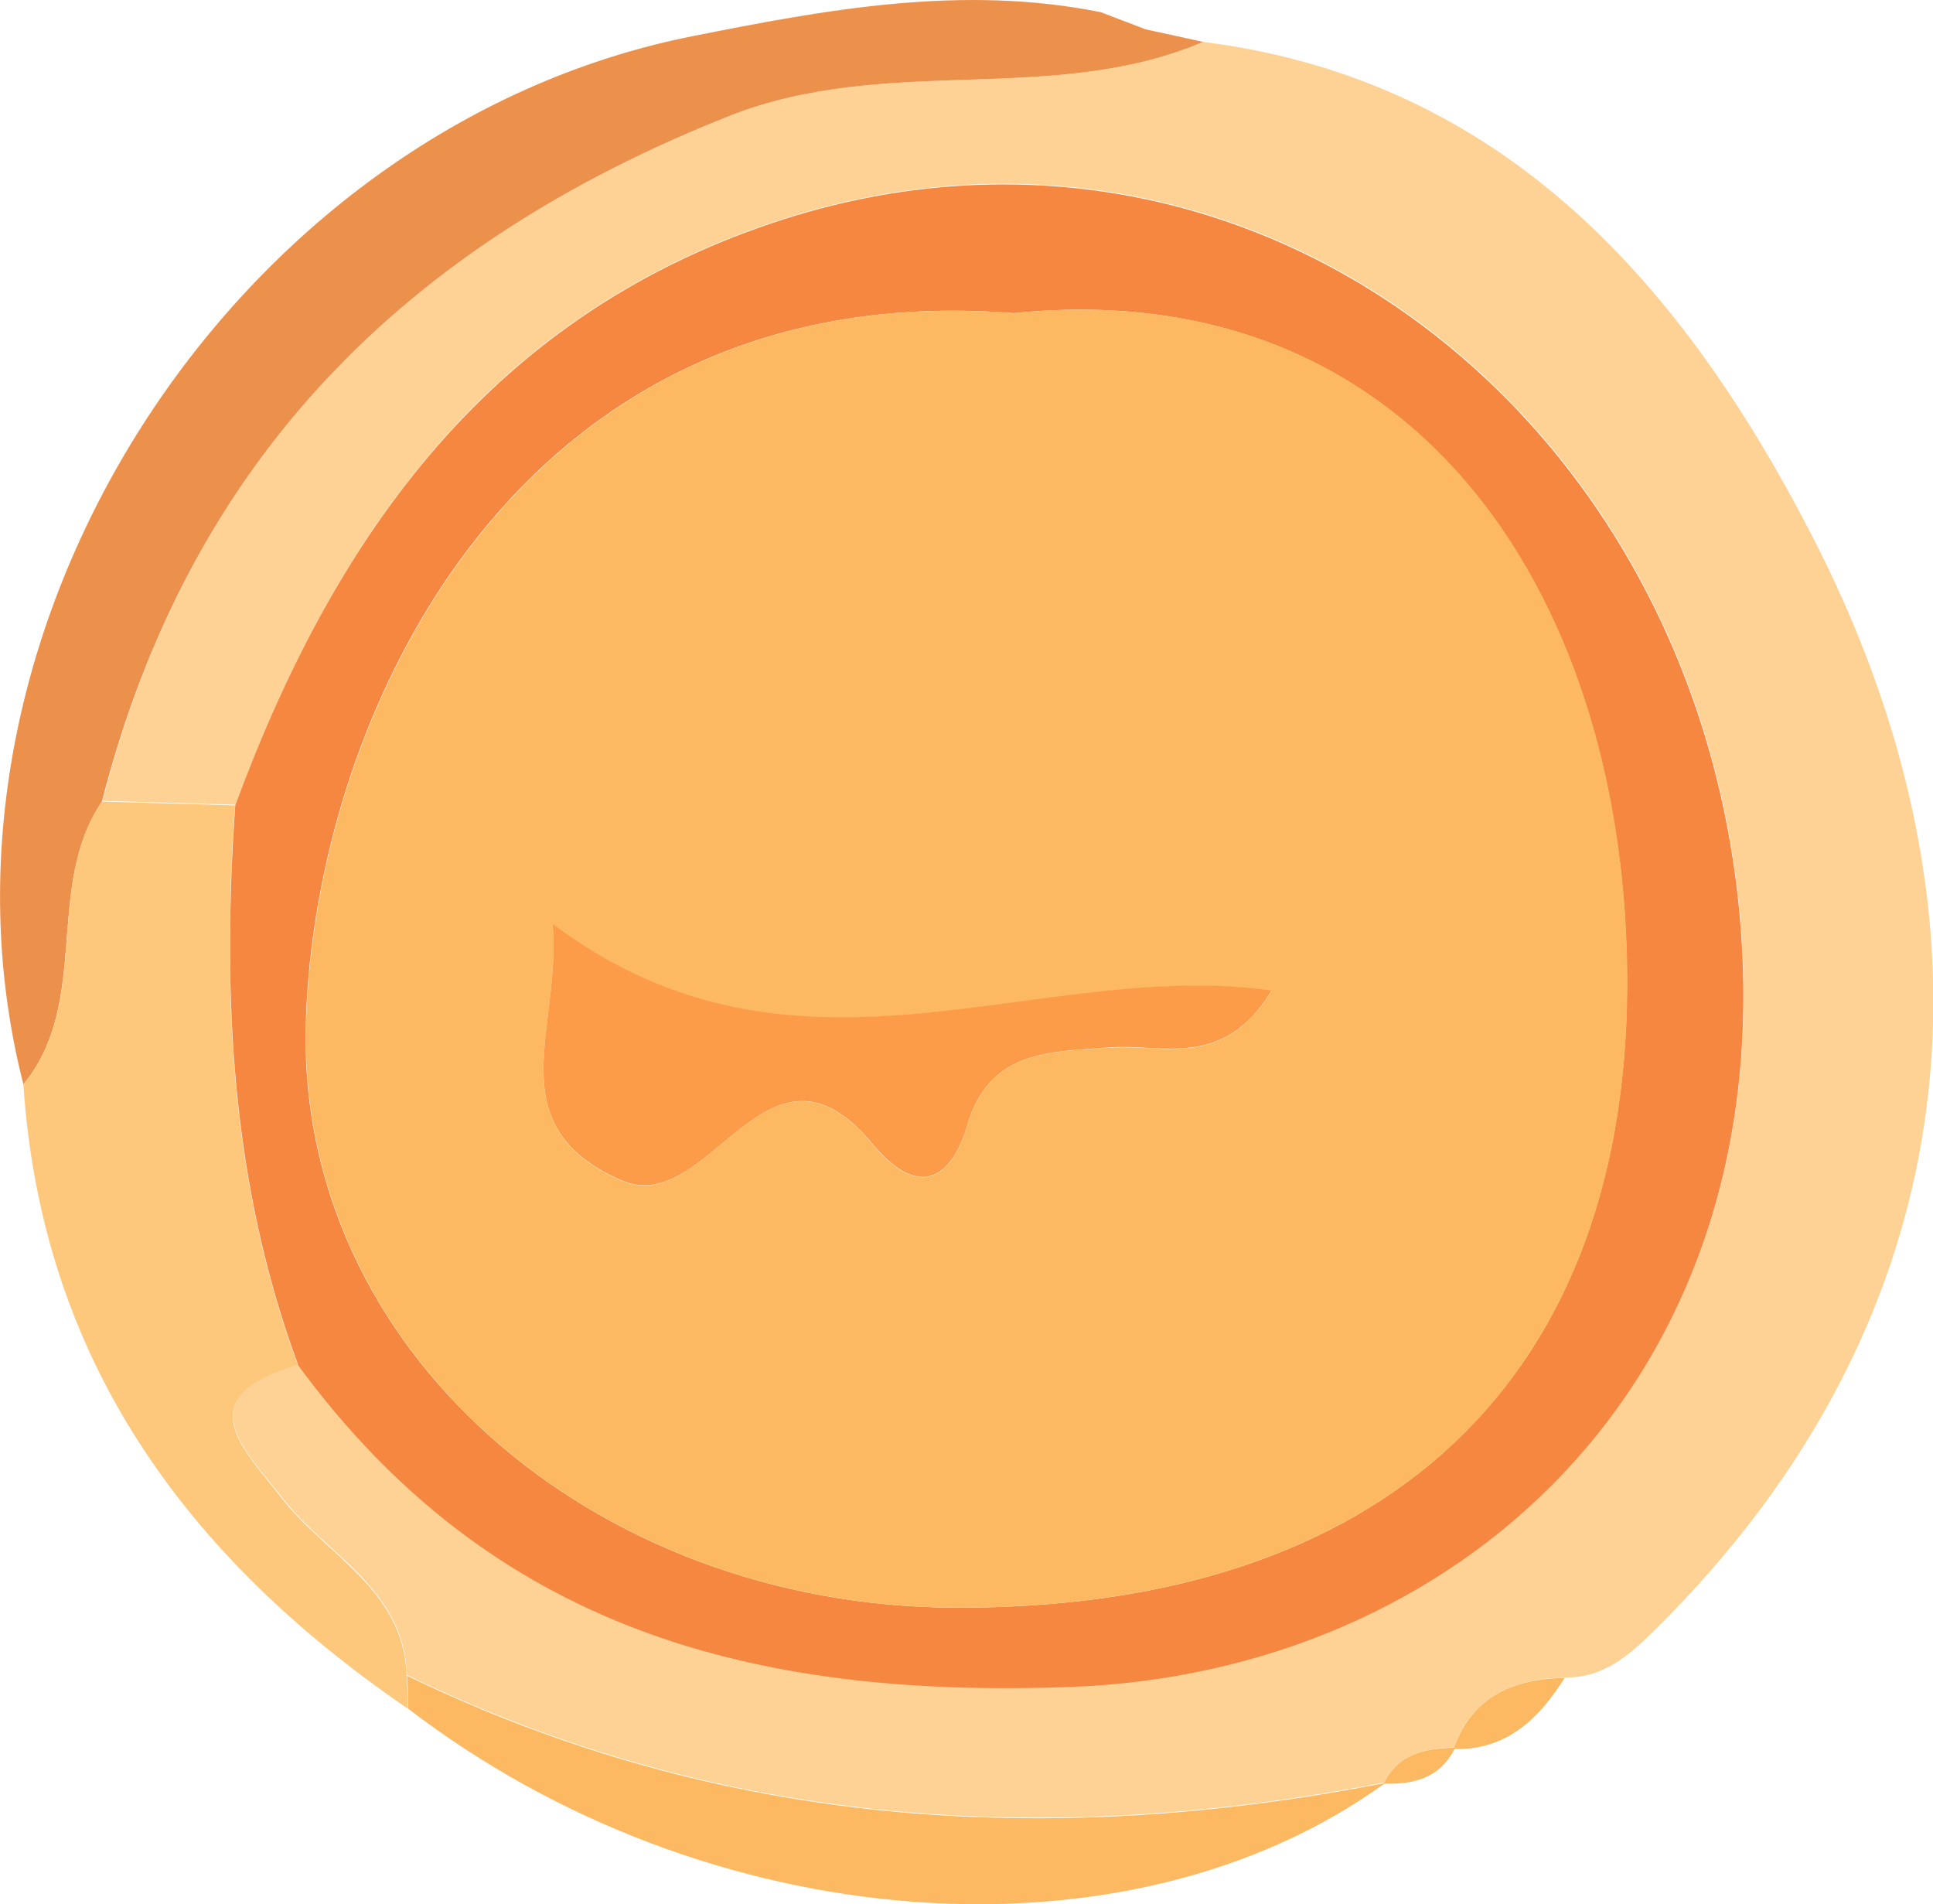
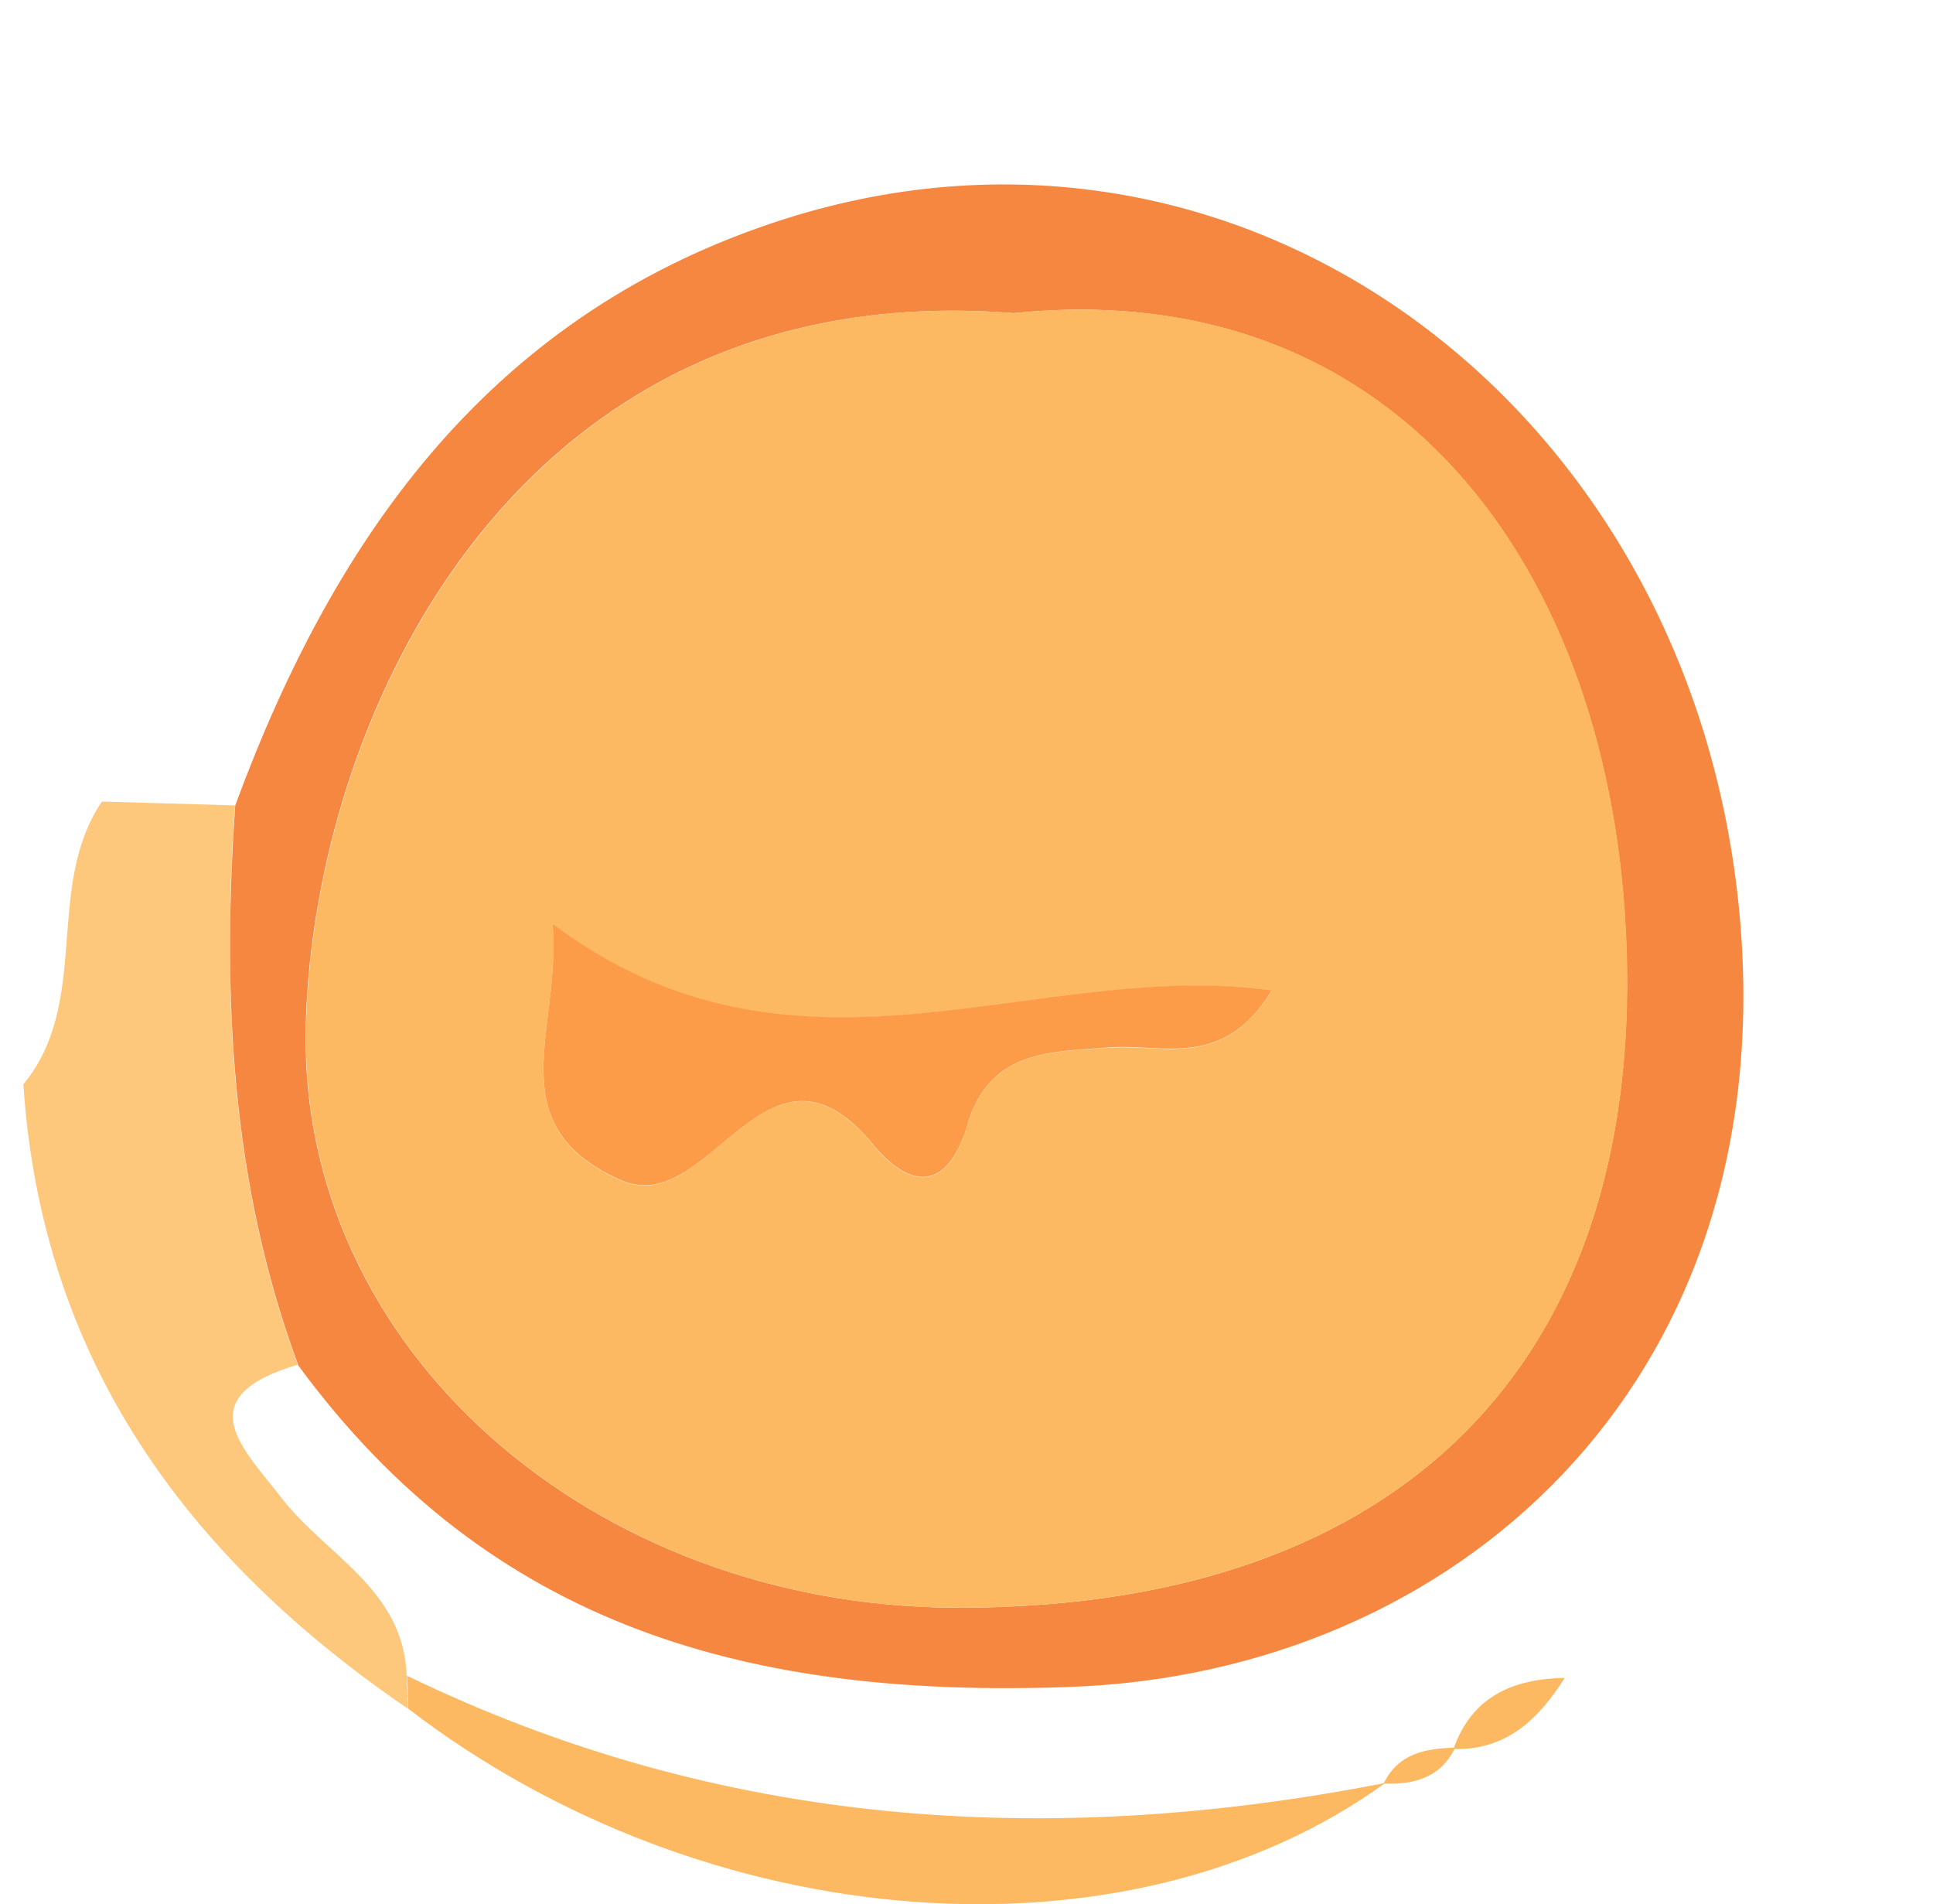
<svg xmlns="http://www.w3.org/2000/svg" id="_Слой_2" data-name="Слой_2" viewBox="0 0 55.38 54.54">
  <defs>
    <style> .cls-1 { fill: #fdc77c; } .cls-2 { fill: #ec914c; } .cls-3 { fill: #f58741; } .cls-4 { fill: #fc9c49; } .cls-5 { fill: #fdd294; } .cls-6 { fill: #fdb961; } </style>
  </defs>
  <g id="_Слой_1-2" data-name="Слой_1">
    <g>
-       <path class="cls-5" d="M34.47,1.2c8.69,1.1,13.76,7.04,17.4,14.06,5.68,10.95,4.69,22.41-4.48,31.45-.72.71-1.46,1.36-2.56,1.34-1.48.04-2.66.53-3.19,2.04,0,0,.05-.04.05-.04-.84.03-1.63.17-2.05,1.03,0,0,.05-.03.05-.03-9.66,1.89-19.05,1.28-28.03-3.07-.08-2.46-2.28-3.43-3.55-5.05-1.11-1.42-2.77-2.91.43-3.86,5.52,7.55,12.99,9.57,22.14,9.23,11.01-.4,20.22-8.63,19.2-21.75-1.14-14.68-14.04-24.53-27.38-20.3-8.34,2.65-12.87,8.97-15.75,16.8-1.27-.04-2.54-.07-3.81-.11C5.42,13.21,11.56,7.02,20.9,3.32c4.5-1.78,9.24-.28,13.57-2.12Z" />
-       <path class="cls-2" d="M34.47,1.2c-4.32,1.84-9.06.34-13.57,2.12C11.56,7.02,5.42,13.21,2.92,22.96c-1.66,2.45-.31,5.74-2.25,8.1C-2.62,18.19,6.62,3.68,19.82,1.04c3.87-.77,7.75-1.49,11.72-.69.43.16.85.33,1.28.49.55.12,1.1.24,1.65.36Z" />
      <path class="cls-1" d="M.67,31.06c1.95-2.37.59-5.65,2.25-8.1,1.27.04,2.54.07,3.81.11-.38,5.45-.12,10.83,1.8,16.02-3.2.95-1.53,2.43-.43,3.86,1.27,1.62,3.47,2.59,3.55,5.05.02.31.03.63.03.94C5.36,44.62,1.19,38.96.67,31.06Z" />
      <path class="cls-6" d="M11.69,48.94c0-.31,0-.63-.03-.94,8.98,4.35,18.37,4.96,28.03,3.07-7.38,5.35-19.45,4.43-28-2.13Z" />
      <path class="cls-6" d="M41.64,50.1c.53-1.51,1.71-2.01,3.19-2.04-.74,1.17-1.66,2.08-3.19,2.04Z" />
      <path class="cls-6" d="M39.64,51.09c.42-.87,1.21-1.01,2.05-1.03-.42.87-1.18,1.06-2.05,1.03Z" />
      <path class="cls-5" d="M32.81.84c-.43-.16-.85-.33-1.28-.49.43.16.85.33,1.28.49Z" />
      <path class="cls-3" d="M8.54,39.09c-1.92-5.19-2.18-10.57-1.8-16.02,2.88-7.82,7.42-14.15,15.75-16.8,13.34-4.23,26.24,5.62,27.38,20.3,1.02,13.12-8.19,21.35-19.2,21.75-9.14.34-16.61-1.68-22.14-9.23ZM29.04,8.97c-14.11-1.12-20.02,11.35-20.28,20.34-.27,9.36,8.24,16.69,18.57,16.74,12.32.06,19.46-6.53,19.28-18.33-.16-10.96-6.29-19.9-17.58-18.75Z" />
-       <path class="cls-6" d="M29.04,8.97c11.29-1.15,17.42,7.79,17.58,18.75.17,11.8-6.96,18.38-19.28,18.33-10.34-.05-18.84-7.38-18.57-16.74.26-8.98,6.17-21.46,20.28-20.34ZM15.83,26.46c.27,3.01-1.61,5.77,1.95,7.35,2.56,1.13,4.18-4.73,7.23-1.02.79.96,1.9,1.59,2.6-.24.06-.15.1-.32.15-.47.69-2.02,2.38-1.95,4.07-2.07,1.44-.11,3.23.65,4.6-1.63-6.77-.94-13.58,3.36-20.6-1.91Z" />
+       <path class="cls-6" d="M29.04,8.97c11.29-1.15,17.42,7.79,17.58,18.75.17,11.8-6.96,18.38-19.28,18.33-10.34-.05-18.84-7.38-18.57-16.74.26-8.98,6.17-21.46,20.28-20.34ZM15.83,26.46c.27,3.01-1.61,5.77,1.95,7.35,2.56,1.13,4.18-4.73,7.23-1.02.79.96,1.9,1.59,2.6-.24.06-.15.1-.32.15-.47.69-2.02,2.38-1.95,4.07-2.07,1.44-.11,3.23.65,4.6-1.63-6.77-.94-13.58,3.36-20.6-1.91" />
      <path class="cls-4" d="M15.83,26.46c7.02,5.27,13.83.97,20.6,1.91-1.36,2.28-3.16,1.52-4.6,1.63-1.7.13-3.38.06-4.07,2.07-.05.16-.09.32-.15.47-.7,1.83-1.81,1.2-2.6.24-3.05-3.7-4.67,2.16-7.23,1.02-3.56-1.58-1.68-4.34-1.95-7.35Z" />
    </g>
  </g>
</svg>